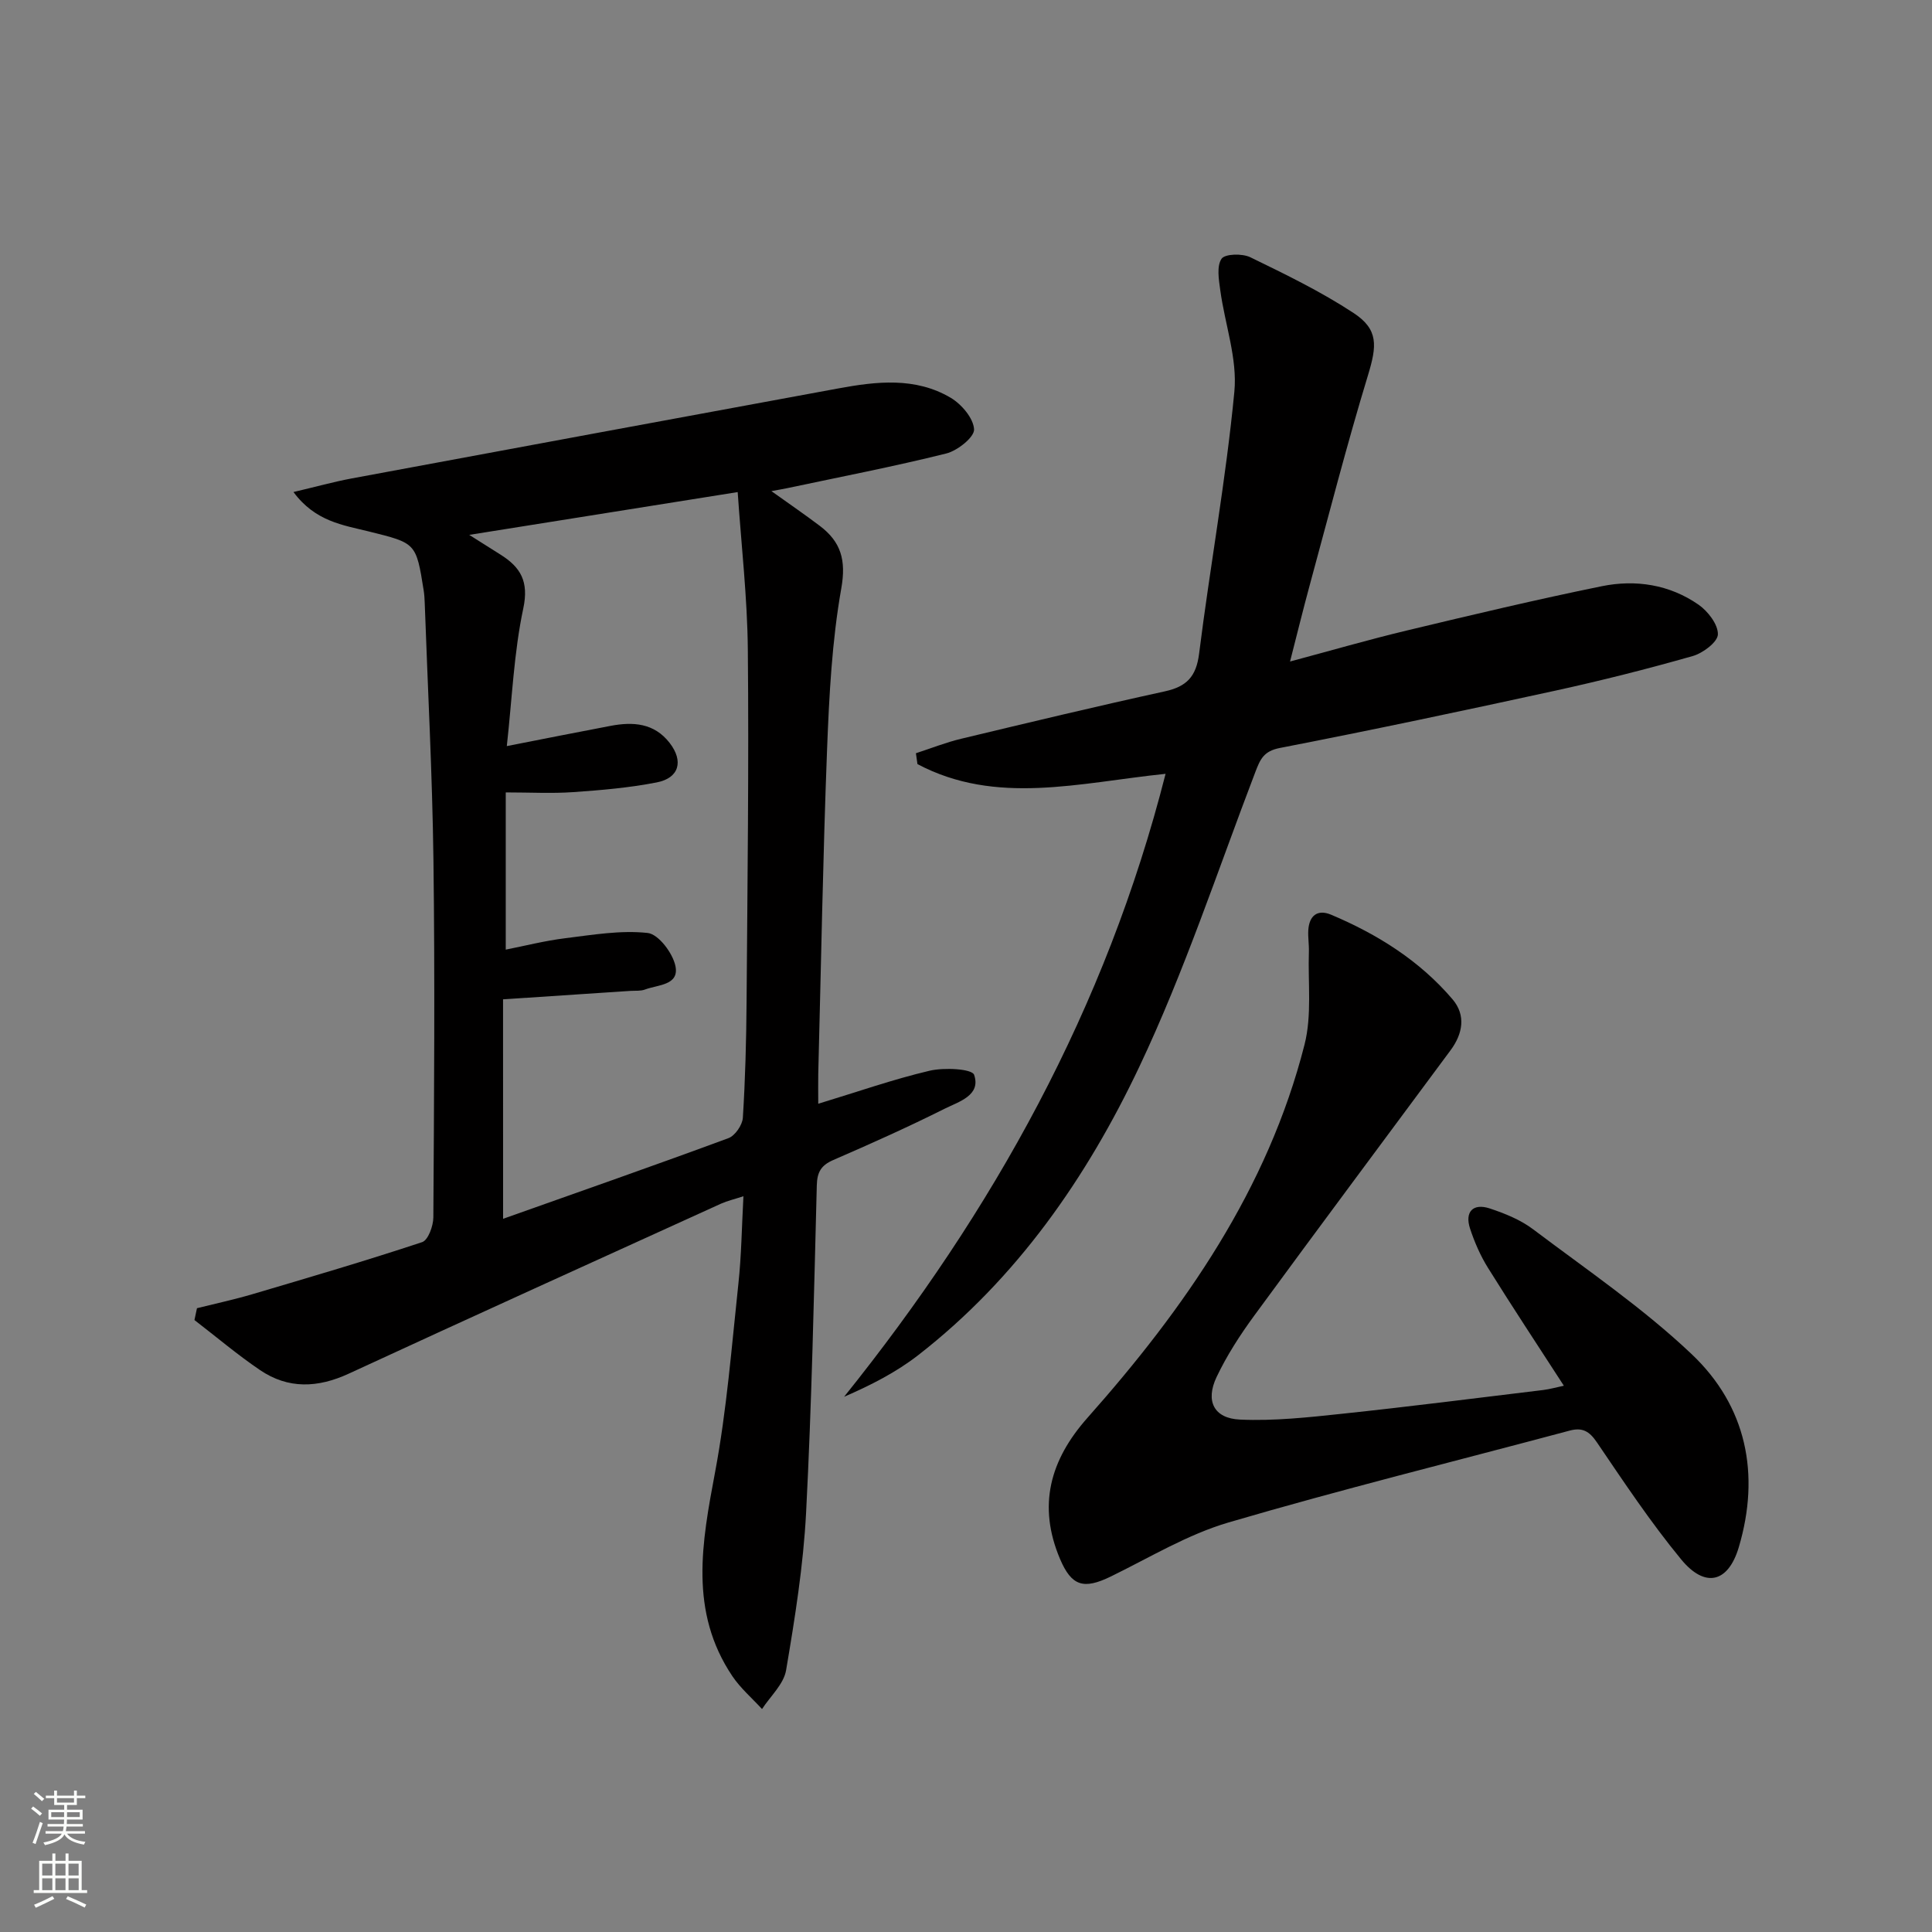
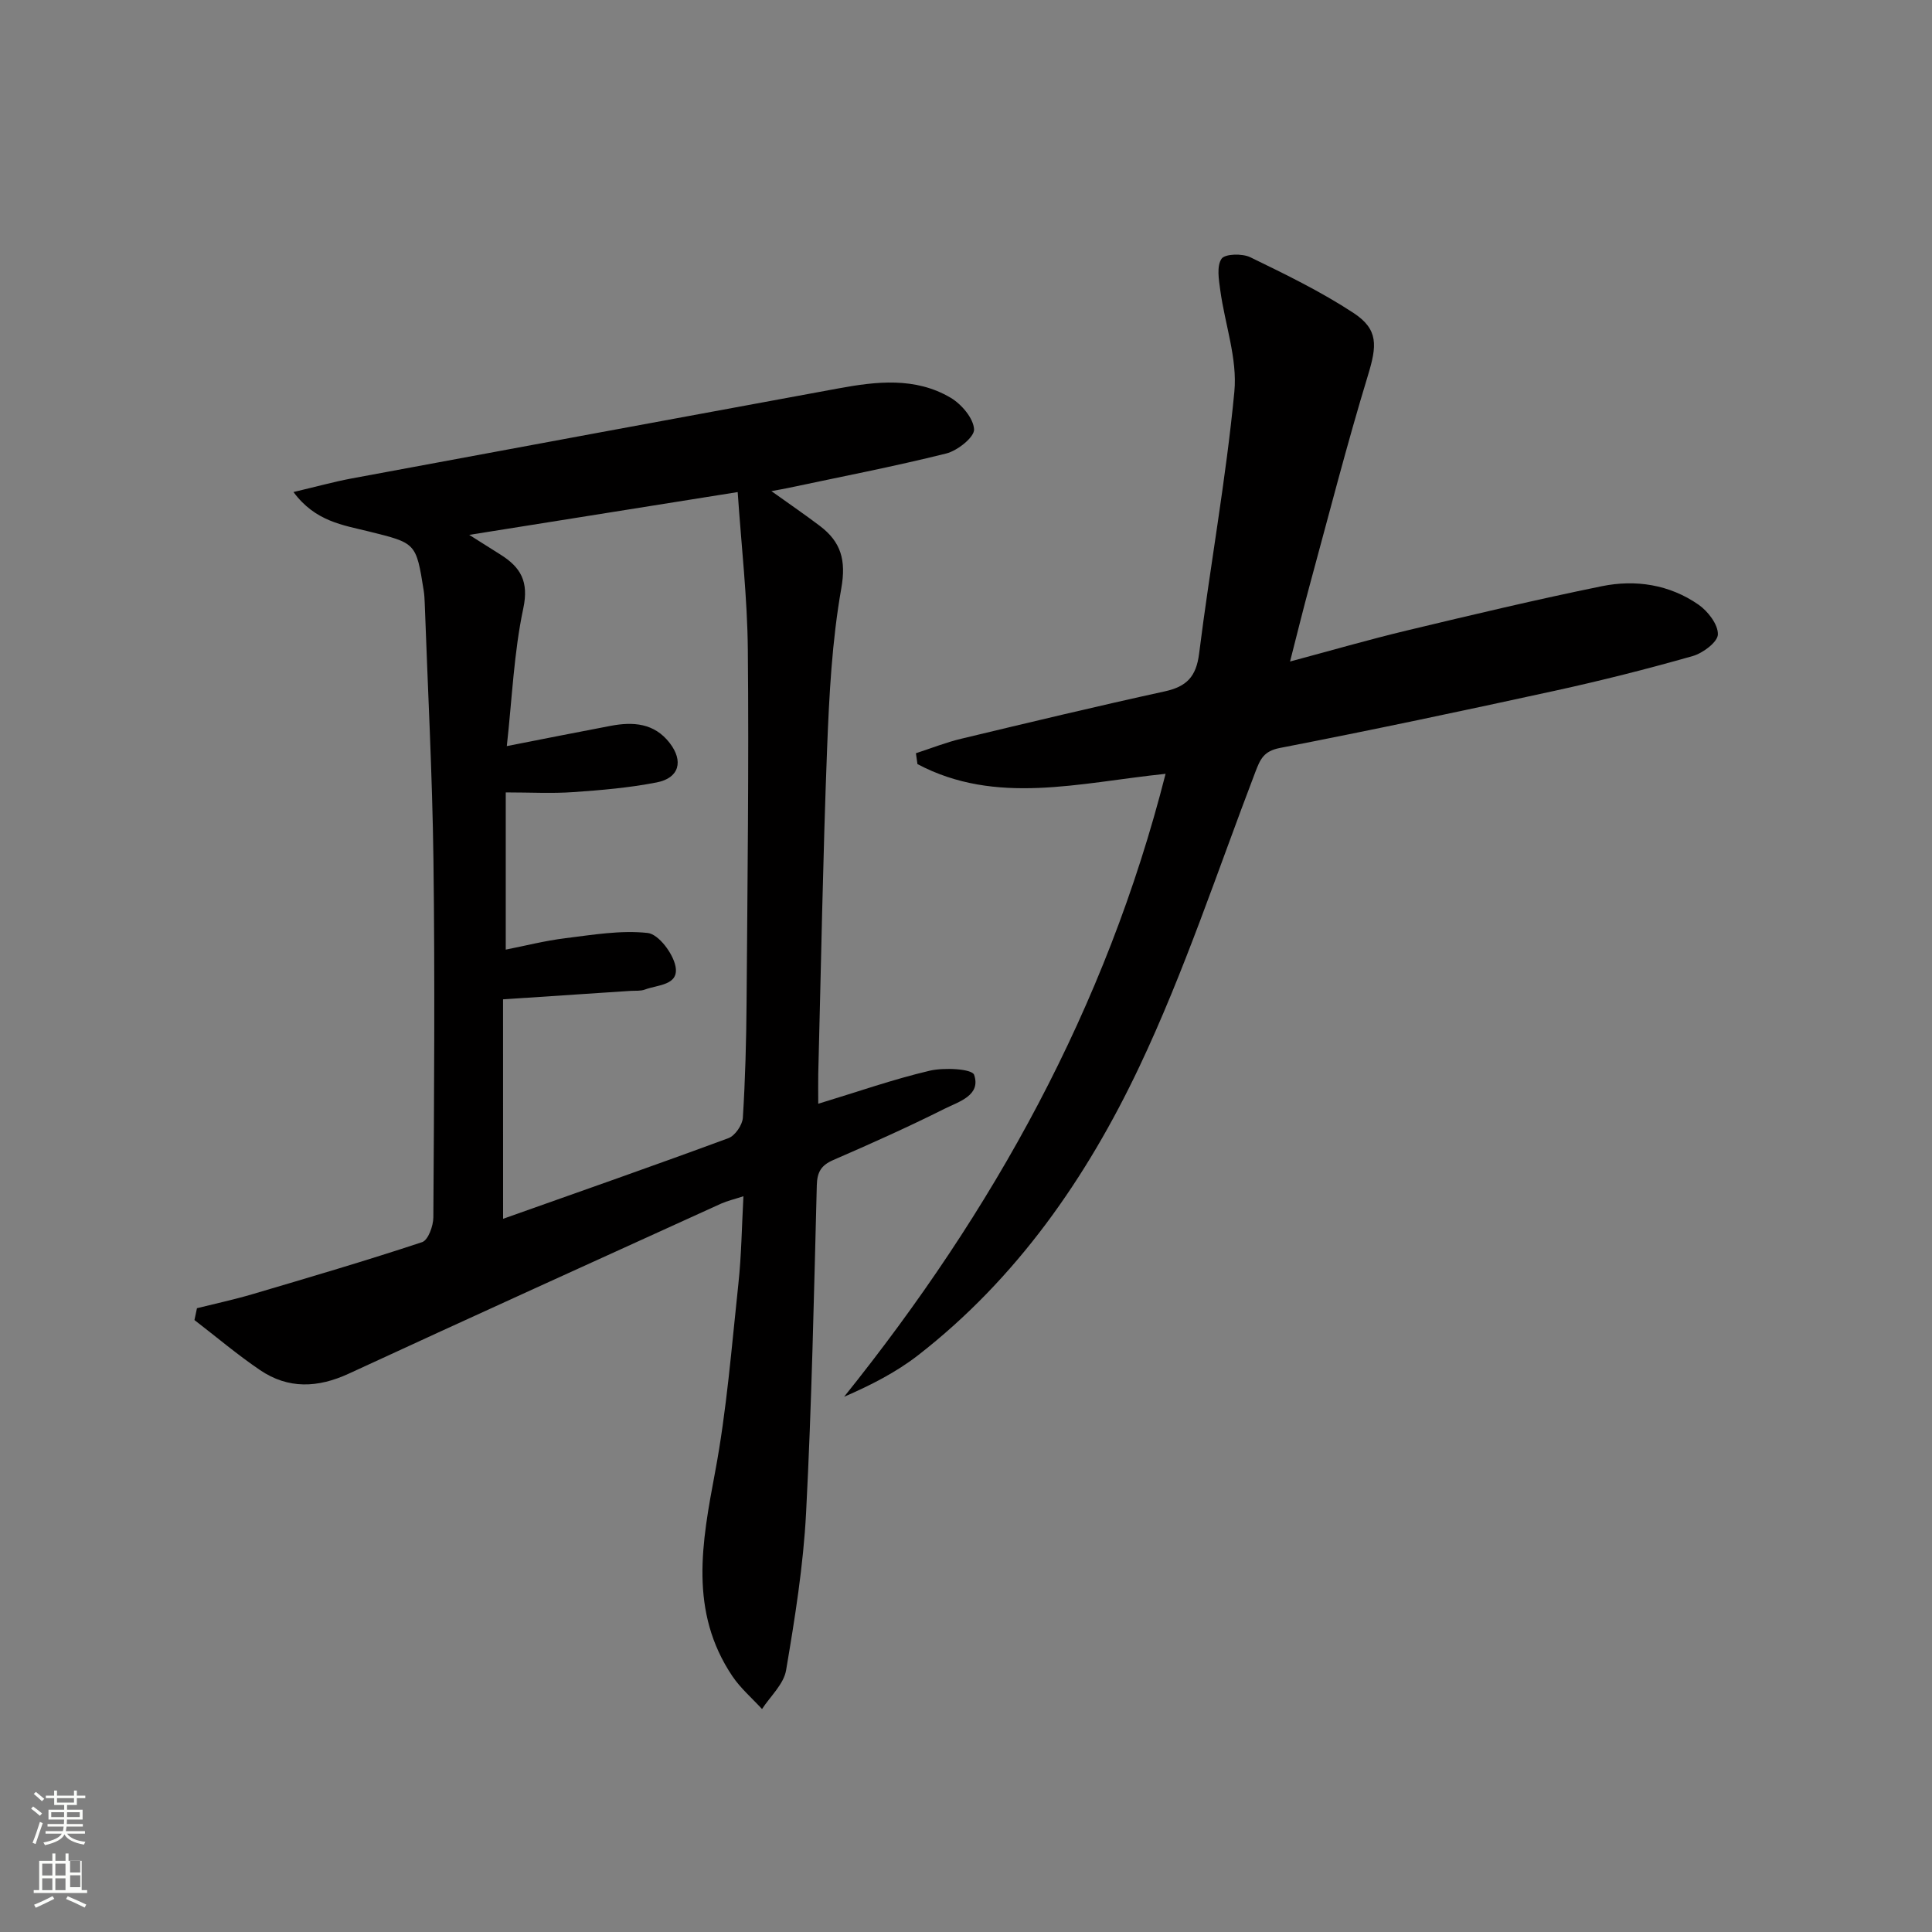
<svg xmlns="http://www.w3.org/2000/svg" enable-background="new 0 0 400 400" viewBox="0 0 400 400">
  <rect x="0" y="0" width="400" height="400" fill="#808080" stroke="none" />
  <g fill="#010000">
    <path d="m169.41 228.52c8.2-2.49 15.54-5.07 23.07-6.84 2.99-.7 8.77-.4 9.2.85 1.47 4.26-3.17 5.56-6.08 7.01-7.57 3.79-15.31 7.26-23.08 10.63-2.51 1.09-3.34 2.49-3.41 5.23-.59 22.62-1.05 45.24-2.22 67.83-.57 10.91-2.31 21.79-4.14 32.58-.49 2.88-3.25 5.37-4.98 8.03-2.06-2.25-4.44-4.29-6.13-6.79-9.02-13.41-6.32-27.7-3.58-42.31 2.41-12.85 3.42-25.97 4.82-39 .62-5.76.69-11.58 1.04-18.07-1.92.63-3.34.95-4.63 1.53-25.7 11.69-51.43 23.35-77.06 35.19-6.42 2.97-12.55 3.24-18.41-.74-4.7-3.19-9.05-6.88-13.56-10.35.17-.82.34-1.64.52-2.45 3.84-.96 7.72-1.79 11.51-2.91 11.74-3.47 23.49-6.92 35.11-10.77 1.24-.41 2.31-3.35 2.32-5.12.15-24.66.34-49.32.02-73.97-.23-17.78-1.18-35.56-1.81-53.34-.03-.83-.08-1.67-.21-2.49-1.57-9.91-1.6-9.79-11.37-12.22-5.31-1.32-11.06-2.04-15.59-8.16 4.6-1.08 8.29-2.11 12.03-2.81 33.58-6.25 67.18-12.45 100.77-18.64 7.91-1.46 15.93-2.38 23.23 1.91 2.26 1.33 4.76 4.25 4.88 6.56.09 1.61-3.43 4.42-5.76 5-10.91 2.72-21.97 4.85-32.98 7.19-.77.16-1.54.29-3.22.6 3.8 2.72 6.98 4.89 10.04 7.21 4.35 3.3 5.47 7.05 4.43 12.93-1.93 10.91-2.51 22.11-2.94 33.21-.86 22.44-1.25 44.89-1.83 67.34-.04 1.85 0 3.66 0 6.15zm-65.25 23.82c16.05-5.7 31.41-11.06 46.66-16.7 1.37-.51 2.88-2.71 2.98-4.22.5-7.96.71-15.95.77-23.94.18-24.33.49-48.65.26-72.98-.1-10.74-1.34-21.48-2.1-32.62-18.8 3-36.83 5.87-55.58 8.86 2.6 1.64 4.54 2.86 6.48 4.09 4.16 2.62 5.9 5.55 4.71 11.14-1.94 9.12-2.31 18.57-3.41 28.5 7.87-1.54 14.68-2.9 21.5-4.19 4.64-.88 9.02-.59 12.21 3.53 2.92 3.77 1.99 7.27-2.67 8.18-5.68 1.11-11.51 1.61-17.3 2.01-4.4.31-8.85.06-13.96.06v32.55c3.92-.77 8.08-1.84 12.31-2.36 5.67-.7 11.48-1.7 17.07-1.09 2.24.24 5.23 4.2 5.76 6.89.79 3.97-3.68 3.82-6.31 4.82-.9.34-1.97.22-2.97.28-8.76.58-17.52 1.16-26.42 1.75.01 14.98.01 29.79.01 45.44z" />
    <path d="m241.32 160.21c-17.93 1.86-35.1 6.6-51.37-2.01-.11-.75-.22-1.5-.32-2.25 3.14-1.02 6.22-2.25 9.42-3.01 14.01-3.36 28.03-6.72 42.11-9.8 4.51-.99 6.5-3.03 7.1-7.8 2.27-18.1 5.57-36.09 7.3-54.24.66-6.85-1.97-14-2.92-21.04-.3-2.18-.77-4.96.27-6.49.71-1.03 4.29-1.12 5.95-.31 7.27 3.53 14.61 7.1 21.35 11.52 5.24 3.44 4.87 6.81 3.01 12.93-4.39 14.41-8.13 29.02-12.09 43.56-1.34 4.94-2.56 9.91-4.04 15.69 8.45-2.26 16.3-4.54 24.25-6.44 13.39-3.21 26.8-6.4 40.29-9.15 7.01-1.43 14.03-.35 20.03 3.82 1.94 1.35 4.06 4.09 4.01 6.15-.03 1.58-3.1 3.89-5.22 4.49-9.41 2.68-18.91 5.08-28.47 7.17-18.96 4.14-37.95 8.16-57 11.86-3.36.65-4.07 2.35-5.08 4.99-7.81 20.43-14.68 41.32-24.03 61.04-10.88 22.94-25.35 43.81-45.78 59.69-4.57 3.55-9.82 6.22-15.33 8.61 30.9-38.48 54.23-80.46 66.56-128.98z" />
-     <path d="m323.78 286.9c-5.48-8.47-10.7-16.36-15.7-24.39-1.57-2.51-2.79-5.32-3.72-8.14-1.14-3.48.61-5.32 4.09-4.17 3.13 1.04 6.35 2.34 8.95 4.3 11.14 8.4 22.78 16.32 32.86 25.88 11.35 10.76 14.22 24.85 9.74 39.95-2.19 7.38-6.99 8.53-11.93 2.53-6.32-7.67-11.86-16.01-17.45-24.24-1.57-2.32-3.01-3.14-5.67-2.42-23.54 6.3-47.22 12.15-70.6 19.01-8.48 2.49-16.32 7.26-24.35 11.18-5.64 2.75-8.14 2.02-10.54-3.64-4.66-11.01-2.08-20.46 5.7-29.22 20.13-22.68 37.32-47.33 44.93-77.26 1.55-6.09.69-12.79.9-19.21.05-1.49-.21-3-.12-4.49.19-3.01 1.91-4.37 4.72-3.19 9.61 4.05 18.33 9.52 25.14 17.51 2.81 3.3 2.13 7.14-.41 10.56-13.56 18.31-27.19 36.57-40.66 54.96-2.93 4-5.66 8.23-7.78 12.69-2.35 4.96-.57 8.57 4.85 8.81 7.06.32 14.21-.47 21.27-1.22 13.87-1.47 27.71-3.24 41.56-4.91 1.33-.17 2.61-.54 4.22-.88z" />
  </g>
  <path d="m6.44 374.46.42-.45c.65.47 1.27.95 1.85 1.44l-.45.49c-.65-.56-1.25-1.06-1.82-1.48m.93 7.33-.63-.26c.55-1.36 1.05-2.8 1.52-4.33.19.1.38.19.59.27-.46 1.29-.95 2.73-1.48 4.32m-.38-10.38.44-.42c.43.34 1.01.82 1.74 1.44l-.49.49c-.53-.51-1.09-1.01-1.69-1.51m2.5.35h1.72v-1.04h.59v1.04h3.52v-1.04h.59v1.04h1.75v.53h-1.75v1.42h-2.03v.97h3.22v2.03h-3.24c0 .35-.01.66-.03.93h3.32v.53h-3.37c-.03.27-.08.58-.15.94h3.96v.53h-3.71c.67.92 1.93 1.48 3.79 1.68-.13.24-.23.44-.29.59-2.13-.38-3.48-1.08-4.04-2.12-.43.97-1.77 1.72-4.03 2.23-.09-.19-.2-.37-.33-.55 2.1-.42 3.37-1.03 3.81-1.83h-3.36v-.53h3.58c.08-.29.13-.61.16-.94h-3.33v-.53h3.39c.02-.27.04-.58.04-.93h-3.23v-2.03h3.25v-.97h-2.07v-1.42h-1.73zm1.12 3.44v1h2.65c.01-.3.02-.44.01-.4v-.25-.35zm1.19-2h3.52v-.91h-3.52zm4.71 2h-2.63v.59c0 .15-.01.28-.01.4h2.64z" fill="#fbfcfa" />
-   <path d="m13.56 383.74h.63v1.52h2.72v6.07h1.13v.6h-11.06v-.6h1.13v-6.07h2.73v-1.52h.63v1.52h2.1v-1.52zm-2.69 8.83.38.56c-1.24.63-2.53 1.25-3.85 1.85-.1-.21-.21-.42-.34-.63 1.36-.55 2.63-1.15 3.81-1.78m-2.13-4.27h2.1v-2.45h-2.1zm0 3.04h2.1v-2.46h-2.1zm2.72-3.04h2.1v-2.45h-2.1zm0 3.04h2.1v-2.46h-2.1zm6.07 3.6c-1.41-.71-2.7-1.3-3.86-1.78l.35-.56c1.45.62 2.75 1.19 3.84 1.72zm-1.25-9.09h-2.1v2.45h2.1zm-2.09 5.49h2.1v-2.46h-2.1z" fill="#fbfcfa" />
+   <path d="m13.56 383.74h.63v1.52h2.72v6.07h1.13v.6h-11.06v-.6h1.13v-6.07h2.73v-1.52h.63v1.52h2.1v-1.52zm-2.69 8.83.38.56c-1.24.63-2.53 1.25-3.85 1.85-.1-.21-.21-.42-.34-.63 1.36-.55 2.63-1.15 3.81-1.78m-2.13-4.27h2.1v-2.45h-2.1zm0 3.04h2.1v-2.46h-2.1zm2.72-3.04h2.1v-2.45h-2.1zm0 3.04h2.1v-2.46h-2.1zm6.07 3.6c-1.41-.71-2.7-1.3-3.86-1.78l.35-.56c1.45.62 2.75 1.19 3.84 1.72m-1.25-9.09h-2.1v2.45h2.1zm-2.09 5.49h2.1v-2.46h-2.1z" fill="#fbfcfa" />
</svg>